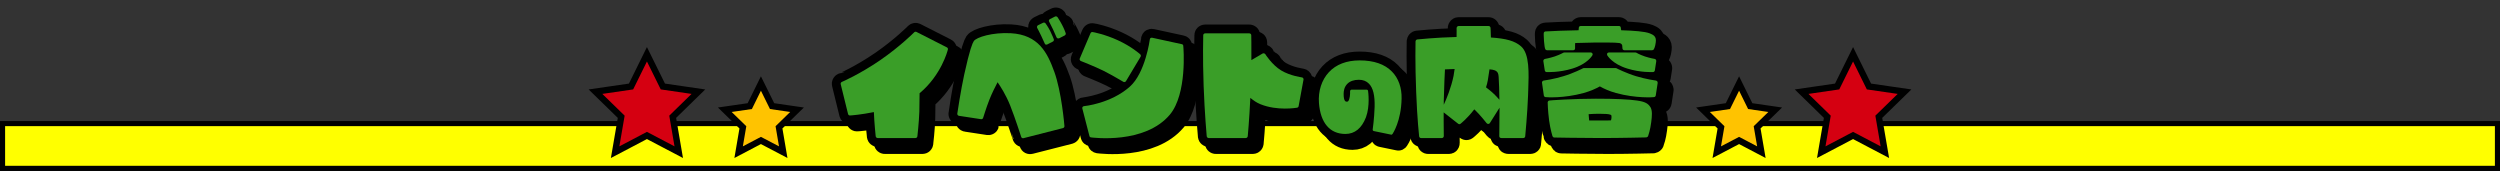
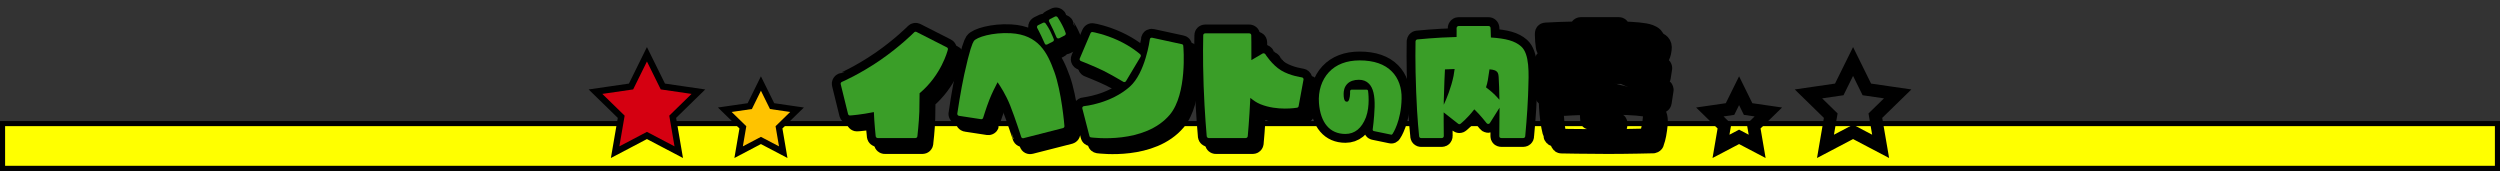
<svg xmlns="http://www.w3.org/2000/svg" id="_レイヤー_2" data-name="レイヤー 2" viewBox="0 0 980 67">
  <rect x="0" y="0" width="980" height="67" fill="#333333" stroke="none" />
  <defs>
    <style>
      .cls-1 {
        fill: #d50011;
      }

      .cls-2, .cls-3, .cls-4 {
        fill: none;
      }

      .cls-5 {
        fill: #ffc300;
      }

      .cls-6 {
        fill: #3a9e28;
      }

      .cls-3 {
        stroke-linecap: round;
        stroke-linejoin: round;
        stroke-width: 6.93px;
      }

      .cls-3, .cls-4 {
        stroke: #000;
      }

      .cls-4 {
        stroke-miterlimit: 10;
        stroke-width: 5px;
      }

      .cls-7 {
        fill: #ff0;
      }
    </style>
  </defs>
  <g id="_レイヤー_2-2" data-name="レイヤー 2">
    <g>
      <rect class="cls-7" x="1" y="48.45" width="978" height="17.55" />
      <path d="M978,49.45v15.55H2v-15.55h976M980,47.45H0v19.55h980v-19.55h0Z" />
    </g>
    <g>
      <g>
        <path class="cls-3" d="M374.33,22.22c-.1.46-2.58,10.02-11.08,17.1,0,2.48-.05,4.86-.1,7.19-.15,4.35-.76,9.61-.76,9.66-.05.41-.35.71-.76.71h-14.83c-.35,0-.71-.3-.76-.71,0-.05-.56-5.16-.71-9.46-5.01,1.01-9.01,1.32-9.31,1.32-.41.05-.71-.2-.81-.56l-2.88-11.69c-.1-.35.1-.76.46-.91.05,0,6.98-2.99,15.08-8.55,7.84-5.41,13.21-10.83,13.26-10.88.25-.25.61-.3.91-.15l11.94,6.07c.3.15.46.51.35.86Z" />
        <path class="cls-3" d="M416.03,30.82c2.88,7.94,3.95,20.8,4,21.35.05.35-.2.71-.56.81l-15.48,3.95c-.4.1-.81-.1-.91-.51-.05-.05-2.18-6.88-4.3-12.25-1.77-4.4-3.9-7.64-4.96-9.16-.81,1.52-2.28,4.45-3.19,6.78-1.32,3.34-2.43,7.13-2.48,7.19-.1.35-.46.56-.81.51l-8.65-1.32c-.4-.05-.71-.46-.66-.86,0-.1,1.42-9.46,2.73-15.38,2.18-9.92,3.19-12.19,3.74-13.05,1.01-1.52,7.34-3.49,14.52-3.09,10.88.61,14.37,7.74,17,15.03ZM409.35,13.72c-.1-.2-.1-.4-.05-.61.05-.2.2-.35.4-.46l1.97-.96c.35-.15.76-.05.96.25.05.05.96,1.32,1.82,2.99.81,1.62,1.37,3.14,1.42,3.24.1.35-.05.76-.4.91l-2.18,1.11c-.2.1-.4.1-.61.05-.2-.1-.35-.25-.4-.46l-1.37-2.99c-.66-1.42-1.57-3.09-1.57-3.09ZM420.18,16.65l-2.18,1.11c-.2.1-.41.1-.61.05-.2-.05-.35-.2-.46-.4l-1.32-2.99c-.66-1.42-1.57-3.09-1.57-3.14-.1-.15-.15-.4-.1-.56.1-.2.25-.4.4-.46l2.02-1.01c.3-.15.71-.05.96.25,0,.05.91,1.32,1.77,2.99.86,1.62,1.42,3.19,1.42,3.24.15.35-.05.76-.35.91Z" />
        <path class="cls-3" d="M435.25,30.47c-3.49-1.72-8.7-3.74-8.8-3.79-.15-.05-.3-.2-.4-.4-.1-.2-.1-.4,0-.61l4.2-9.87c.15-.35.51-.56.86-.46.2,0,4.86.91,9.82,3.19,5.52,2.53,8.65,5.41,8.8,5.52.25.25.35.66.15.96l-5.72,9.56c-.1.2-.3.3-.51.35-.2.05-.4.05-.56-.1-.05,0-4.3-2.58-7.84-4.35ZM461.36,47.72c-9.82,11.64-30.06,9.01-30.92,8.91-.3-.05-.56-.25-.61-.56l-2.78-10.78c-.05-.2,0-.4.1-.61.15-.15.35-.3.56-.3.1,0,10.52-1.01,17.96-7.64,6.07-5.36,7.84-18.42,7.84-18.52,0-.25.15-.4.3-.56.2-.1.4-.15.61-.1l11.64,2.53c.3.05.56.3.56.66.1.76,1.57,18.82-5.26,26.97Z" />
        <path class="cls-3" d="M513.75,33.96l-1.92,10.42c-.05.3-.3.56-.61.61-.3.05-7.74,1.32-14.37-1.37-1.42-.56-2.73-1.47-3.95-2.48-.4,8.65-1.01,14.98-1.01,15.03-.05.41-.4.71-.76.71h-14.57c-.35,0-.71-.3-.76-.71,0-.1-.81-8.8-1.21-19.78-.4-11.03-.15-19.73-.15-19.83,0-.4.35-.71.76-.71h17.3c.4,0,.76.3.76.71,0,.05.1,3.95.05,9.77l4.4-2.58c.35-.2.81-.05,1.06.25,0,.05,2.68,4.25,6.22,6.38,3.64,2.18,8.04,2.68,8.1,2.73.2,0,.4.1.51.3.15.15.2.35.15.56Z" />
-         <path class="cls-3" d="M552.2,41.48c-.16,8.71-3.41,13.62-3.56,13.82-.12.2-.36.32-.59.24l-6.73-1.39c-.28-.04-.51-.36-.44-.67,0-.04.59-4,.75-8.79.12-4.47-.59-7.48-2.22-9.11-.99-1.03-2.3-1.54-3.96-1.54-1.94,0-3.48.55-4.51,1.58-1.23,1.23-1.46,2.81-1.46,3.96,0,3.05.87,3.05,1.31,3.05.2,0,.32-.08.47-.2.67-.71.79-2.77.75-3.88,0-.16.04-.32.16-.44.12-.12.28-.2.44-.2h5.86c.32,0,.55.2.59.51.04.24.83,5.9-.83,10.33-1.66,4.32-4.4,6.53-8.04,6.53-6.1,0-9.78-4.32-10.38-12.12-.36-4.67,1.07-9.07,3.88-12.08,2.81-3.05,6.97-4.63,12.04-4.63,5.58,0,9.86,1.46,12.71,4.4,2.53,2.57,3.88,6.34,3.76,10.61Z" />
-         <path class="cls-3" d="M601.82,38.51l-.05,1.72c-.25,6.83-1.11,15.89-1.11,15.94,0,.41-.35.71-.76.71h-8.65c-.2,0-.4-.1-.56-.2-.15-.15-.2-.35-.2-.56,0-.1.1-7.24.1-11.13l-3.79,6.02c-.15.2-.35.35-.61.35s-.51-.1-.66-.3c0,0-2.53-3.24-4.5-5.11-.1-.1-.25-.2-.35-.3-2.58,3.39-5.16,5.46-5.36,5.62-.25.25-.66.25-.96,0l-5.67-4.45v3.69c0,3.19.05,5.57.05,5.62,0,.2-.1.4-.25.56-.15.1-.3.2-.51.2h-8.15c-.41,0-.71-.3-.76-.66,0-.1-.76-6.63-1.16-17.41-.46-11.23-.25-19.78-.25-19.83.05-.4.3-.71.71-.76.1,0,7.13-.76,15.38-.96.05-2.07,0-3.49,0-3.49,0-.2.1-.4.25-.56.1-.15.3-.25.51-.25h11.79c.41,0,.71.3.76.71,0,.05.1,1.47.15,3.79,5.97.4,9.36,1.32,11.84,3.49,3.34,2.98,3.04,10.37,2.78,17.56ZM568.73,43.83c1.06-2.28,2.88-6.63,3.84-11.33.15-.86.3-1.77.41-2.68-1.67.05-3.04.1-3.79.15-.1,1.62-.3,6.22-.46,12.24v1.62ZM590.54,41.9c-.05-3.34-.15-7.03-.3-8.96-.05-1.37-.46-1.92-.81-2.18-.35-.35-1.06-.56-1.57-.66-.35-.05-.76-.1-1.21-.15-.2,1.42-.4,2.83-.66,4.3-.15.91-.41,1.87-.71,2.78.15.05.25.15.35.25l.66.51c1.92,1.47,3.39,3.09,4.25,4.1Z" />
        <path class="cls-3" d="M652.59,35.22l-.76,4.96c-.05.35-.35.66-.71.66-.25.05-6.98.56-14.93-1.62-2.53-.71-4.6-1.62-6.27-2.58-1.72.96-3.79,1.87-6.33,2.58-7.94,2.18-14.67,1.67-14.93,1.62-.35,0-.66-.3-.71-.66l-.71-4.96c-.05-.2,0-.4.15-.56.1-.15.25-.25.46-.3.05,0,4.05-.56,7.79-1.72,3.79-1.11,7.69-3.09,7.74-3.14.1-.05.2-.05.35-.05h12.35c.1,0,.2,0,.3.05.05.05,4,2.02,7.74,3.14,3.79,1.16,7.74,1.72,7.79,1.72.2.05.35.15.51.3.1.15.15.35.15.56ZM607.76,26.72c-.05-.4.25-.76.66-.86,0,0,1.77-.3,3.79-.96,2.33-.81,3.34-1.47,3.39-1.47.1-.05.25-.1.41-.1h10.32c.25,0,.51.15.66.35.1.25.15.51,0,.76-.1.15-1.92,3.39-7.84,5.21-5.26,1.62-9.92,1.37-10.12,1.37-.35,0-.66-.3-.71-.66l-.56-3.64ZM608.01,18.73c-.15-2.18-.1-2.88-.1-2.88,0-.4.3-.76.71-.76,2.93-.2,7.99-.35,12.95-.46l.1-1.01c0-.4.35-.66.76-.66h14.98c.35,0,.71.25.71.66l.15,1.01c5.01.15,9.21.46,11.18,1.21,1.32.56,2.73,1.11,2.38,3.49-.2,1.82-.71,2.68-.76,2.78-.15.2-.41.35-.66.35h-10.88c-.4,0-.76-.3-.76-.71l-.1-1.21c-.1-.46-.61-.86-1.16-.91-.96-.1-2.07-.2-5.01-.2h-4.15c-3.29.05-6.68.15-8.1.2,0,.35-.05.66-.05.66v1.42c0,.2-.05.4-.2.56-.15.1-.35.2-.56.2h-10.22c-.3,0-.51-.15-.66-.35-.25-.4-.4-1.62-.56-3.39ZM649.7,44.69c.86,1.37.66,3.59.35,5.97-.35,2.94-1.16,5.31-1.21,5.41-.1.3-.41.51-.71.56-.1,0-9.92.25-17.76.25s-18.21-.2-18.32-.2c-.3,0-.56-.2-.71-.51,0-.1-.81-2.48-1.32-6.17-.51-3.95-.56-6.98-.56-7.08v-.1c0-.05.05-.05.05-.05,0-.15.05-.3.2-.4.1-.1.25-.2.4-.2h.05c.1-.05,9.16-.71,18.17-.71,7.59,0,13,.25,16.09.71,3.34.46,4.45,1.27,5.26,2.53ZM634.02,47.72c-.61-.25-1.92-.35-4.35-.35-1.21,0-2.78.05-4.15.15,0,.3,0,.56.05.76.05.81.1,1.37.15,1.72h4.45c2.38,0,3.54,0,4.1-.05.1-.25.15-.61.2-.96v-.56c0-.51-.1-.56-.46-.71ZM652.03,26.72l-.56,3.64c-.05.35-.35.66-.71.66-.2,0-4.86.25-10.07-1.37-5.92-1.82-7.79-5.06-7.89-5.21-.1-.25-.1-.51,0-.76.15-.2.41-.35.66-.35h10.37c.1,0,.25.05.4.1,0,0,1.01.66,3.34,1.47,2.02.66,3.79.96,3.84.96.41.1.66.46.61.86Z" />
      </g>
      <g>
        <path class="cls-3" d="M371.56,19.45c-.1.46-2.58,10.02-11.08,17.1,0,2.48-.05,4.86-.1,7.19-.15,4.35-.76,9.61-.76,9.66-.05.41-.35.71-.76.71h-14.83c-.35,0-.71-.3-.76-.71,0-.05-.56-5.16-.71-9.46-5.01,1.01-9.01,1.32-9.31,1.32-.41.05-.71-.2-.81-.56l-2.88-11.69c-.1-.35.1-.76.46-.91.05,0,6.98-2.99,15.08-8.55,7.84-5.41,13.21-10.83,13.26-10.88.25-.25.61-.3.91-.15l11.94,6.07c.3.15.46.51.35.86Z" />
        <path class="cls-3" d="M413.26,28.05c2.88,7.94,3.95,20.8,4,21.35.05.35-.2.71-.56.81l-15.48,3.95c-.4.1-.81-.1-.91-.51-.05-.05-2.18-6.88-4.3-12.25-1.77-4.4-3.9-7.64-4.96-9.16-.81,1.52-2.28,4.45-3.19,6.78-1.32,3.34-2.43,7.13-2.48,7.19-.1.35-.46.56-.81.51l-8.65-1.32c-.4-.05-.71-.46-.66-.86,0-.1,1.42-9.46,2.73-15.38,2.18-9.92,3.19-12.19,3.74-13.05,1.01-1.52,7.34-3.49,14.52-3.09,10.88.61,14.37,7.74,17,15.03ZM406.58,10.95c-.1-.2-.1-.4-.05-.61.05-.2.2-.35.4-.46l1.97-.96c.35-.15.76-.05.96.25.05.05.96,1.32,1.82,2.99.81,1.62,1.37,3.14,1.42,3.24.1.35-.05.76-.4.91l-2.18,1.11c-.2.1-.4.1-.61.05-.2-.1-.35-.25-.4-.46l-1.37-2.99c-.66-1.42-1.57-3.09-1.57-3.09ZM417.41,13.88l-2.18,1.11c-.2.1-.41.1-.61.05-.2-.05-.35-.2-.46-.4l-1.32-2.99c-.66-1.42-1.57-3.09-1.57-3.14-.1-.15-.15-.4-.1-.56.1-.2.25-.4.4-.46l2.02-1.01c.3-.15.71-.05.96.25,0,.05.91,1.32,1.77,2.99.86,1.62,1.42,3.19,1.42,3.24.15.35-.05.76-.35.91Z" />
        <path class="cls-3" d="M432.48,27.7c-3.49-1.72-8.7-3.74-8.8-3.79-.15-.05-.3-.2-.4-.4-.1-.2-.1-.4,0-.61l4.2-9.87c.15-.35.51-.56.86-.46.2,0,4.86.91,9.82,3.19,5.52,2.53,8.65,5.41,8.8,5.52.25.25.35.66.15.96l-5.72,9.56c-.1.2-.3.3-.51.35-.2.05-.4.05-.56-.1-.05,0-4.3-2.58-7.84-4.35ZM458.58,44.95c-9.82,11.64-30.06,9.01-30.92,8.91-.3-.05-.56-.25-.61-.56l-2.78-10.78c-.05-.2,0-.4.1-.61.15-.15.35-.3.56-.3.1,0,10.52-1.01,17.96-7.64,6.07-5.36,7.84-18.42,7.84-18.52,0-.25.15-.4.3-.56.2-.1.4-.15.61-.1l11.64,2.53c.3.05.56.3.56.66.1.76,1.57,18.82-5.26,26.97Z" />
        <path class="cls-3" d="M510.98,31.19l-1.92,10.42c-.05.3-.3.56-.61.61-.3.05-7.74,1.32-14.37-1.37-1.42-.56-2.73-1.47-3.95-2.48-.4,8.65-1.01,14.98-1.01,15.03-.05.41-.4.71-.76.71h-14.57c-.35,0-.71-.3-.76-.71,0-.1-.81-8.8-1.21-19.78-.4-11.03-.15-19.73-.15-19.83,0-.4.35-.71.76-.71h17.3c.4,0,.76.3.76.71,0,.05.1,3.95.05,9.77l4.4-2.58c.35-.2.81-.05,1.06.25,0,.05,2.68,4.25,6.22,6.38,3.64,2.18,8.04,2.68,8.1,2.73.2,0,.4.1.51.3.15.15.2.35.15.56Z" />
        <path class="cls-3" d="M549.42,38.71c-.16,8.71-3.41,13.62-3.56,13.82-.12.2-.36.32-.59.24l-6.73-1.39c-.28-.04-.51-.36-.44-.67,0-.04.59-4,.75-8.79.12-4.47-.59-7.48-2.22-9.11-.99-1.03-2.3-1.54-3.96-1.54-1.94,0-3.48.55-4.51,1.58-1.23,1.23-1.46,2.81-1.46,3.96,0,3.05.87,3.05,1.31,3.05.2,0,.32-.08.47-.2.67-.71.79-2.77.75-3.88,0-.16.04-.32.16-.44.12-.12.28-.2.44-.2h5.86c.32,0,.55.2.59.51.04.24.83,5.9-.83,10.33-1.66,4.32-4.4,6.53-8.04,6.53-6.1,0-9.78-4.32-10.38-12.12-.36-4.67,1.07-9.07,3.88-12.08,2.81-3.05,6.97-4.63,12.04-4.63,5.58,0,9.86,1.46,12.71,4.4,2.53,2.57,3.88,6.34,3.76,10.61Z" />
        <path class="cls-3" d="M599.05,35.74l-.05,1.72c-.25,6.83-1.11,15.89-1.11,15.94,0,.41-.35.71-.76.71h-8.65c-.2,0-.4-.1-.56-.2-.15-.15-.2-.35-.2-.56,0-.1.1-7.24.1-11.13l-3.79,6.02c-.15.2-.35.35-.61.35s-.51-.1-.66-.3c0,0-2.53-3.24-4.5-5.11-.1-.1-.25-.2-.35-.3-2.58,3.39-5.16,5.46-5.36,5.62-.25.25-.66.25-.96,0l-5.67-4.45v3.69c0,3.19.05,5.57.05,5.62,0,.2-.1.4-.25.56-.15.1-.3.2-.51.2h-8.15c-.41,0-.71-.3-.76-.66,0-.1-.76-6.63-1.16-17.41-.46-11.23-.25-19.78-.25-19.83.05-.4.3-.71.71-.76.1,0,7.13-.76,15.38-.96.05-2.07,0-3.49,0-3.49,0-.2.1-.4.25-.56.1-.15.3-.25.51-.25h11.79c.41,0,.71.3.76.71,0,.05.1,1.47.15,3.79,5.97.4,9.36,1.32,11.84,3.49,3.34,2.98,3.04,10.37,2.78,17.56ZM565.96,41.06c1.06-2.28,2.88-6.63,3.84-11.33.15-.86.3-1.77.41-2.68-1.67.05-3.04.1-3.79.15-.1,1.62-.3,6.22-.46,12.24v1.62ZM587.77,39.13c-.05-3.34-.15-7.03-.3-8.96-.05-1.37-.46-1.92-.81-2.18-.35-.35-1.06-.56-1.57-.66-.35-.05-.76-.1-1.21-.15-.2,1.42-.4,2.83-.66,4.3-.15.91-.41,1.87-.71,2.78.15.05.25.15.35.25l.66.51c1.92,1.47,3.39,3.09,4.25,4.1Z" />
        <path class="cls-3" d="M649.82,32.45l-.76,4.96c-.05.35-.35.66-.71.66-.25.05-6.98.56-14.93-1.62-2.53-.71-4.6-1.62-6.27-2.58-1.72.96-3.79,1.87-6.33,2.58-7.94,2.18-14.67,1.67-14.93,1.62-.35,0-.66-.3-.71-.66l-.71-4.96c-.05-.2,0-.4.15-.56.1-.15.25-.25.46-.3.05,0,4.05-.56,7.79-1.72,3.79-1.11,7.69-3.09,7.74-3.14.1-.05.2-.05.35-.05h12.35c.1,0,.2,0,.3.05.05.05,4,2.02,7.74,3.14,3.79,1.16,7.74,1.72,7.79,1.72.2.05.35.15.51.3.1.15.15.35.15.56ZM604.99,23.95c-.05-.4.25-.76.66-.86,0,0,1.77-.3,3.79-.96,2.33-.81,3.34-1.47,3.39-1.47.1-.05.25-.1.41-.1h10.32c.25,0,.51.15.66.35.1.25.15.51,0,.76-.1.15-1.92,3.39-7.84,5.21-5.26,1.62-9.92,1.37-10.12,1.37-.35,0-.66-.3-.71-.66l-.56-3.64ZM605.24,15.96c-.15-2.18-.1-2.88-.1-2.88,0-.4.3-.76.71-.76,2.93-.2,7.99-.35,12.95-.46l.1-1.01c0-.4.35-.66.76-.66h14.98c.35,0,.71.25.71.66l.15,1.01c5.01.15,9.21.46,11.18,1.21,1.32.56,2.73,1.11,2.38,3.49-.2,1.82-.71,2.68-.76,2.78-.15.2-.41.35-.66.35h-10.88c-.4,0-.76-.3-.76-.71l-.1-1.21c-.1-.46-.61-.86-1.16-.91-.96-.1-2.07-.2-5.01-.2h-4.15c-3.29.05-6.68.15-8.1.2,0,.35-.05.66-.05.66v1.42c0,.2-.05.4-.2.56-.15.1-.35.2-.56.2h-10.22c-.3,0-.51-.15-.66-.35-.25-.4-.4-1.62-.56-3.39ZM646.93,41.92c.86,1.37.66,3.59.35,5.97-.35,2.94-1.16,5.31-1.21,5.41-.1.3-.41.51-.71.56-.1,0-9.92.25-17.76.25s-18.21-.2-18.32-.2c-.3,0-.56-.2-.71-.51,0-.1-.81-2.48-1.32-6.17-.51-3.95-.56-6.98-.56-7.08v-.1c0-.05.05-.05.05-.05,0-.15.05-.3.2-.4.1-.1.25-.2.4-.2h.05c.1-.05,9.16-.71,18.17-.71,7.59,0,13,.25,16.09.71,3.34.46,4.45,1.27,5.26,2.53ZM631.25,44.95c-.61-.25-1.92-.35-4.35-.35-1.21,0-2.78.05-4.15.15,0,.3,0,.56.05.76.05.81.1,1.37.15,1.72h4.45c2.38,0,3.54,0,4.1-.05.1-.25.15-.61.2-.96v-.56c0-.51-.1-.56-.46-.71ZM649.26,23.95l-.56,3.64c-.05.35-.35.66-.71.66-.2,0-4.86.25-10.07-1.37-5.92-1.82-7.79-5.06-7.89-5.21-.1-.25-.1-.51,0-.76.15-.2.41-.35.66-.35h10.37c.1,0,.25.05.4.1,0,0,1.01.66,3.34,1.47,2.02.66,3.79.96,3.84.96.41.1.66.46.61.86Z" />
      </g>
      <g>
        <path class="cls-6" d="M371.56,19.45c-.1.46-2.58,10.02-11.08,17.1,0,2.48-.05,4.86-.1,7.19-.15,4.35-.76,9.61-.76,9.66-.05.41-.35.71-.76.71h-14.83c-.35,0-.71-.3-.76-.71,0-.05-.56-5.16-.71-9.46-5.01,1.01-9.01,1.32-9.31,1.32-.41.05-.71-.2-.81-.56l-2.88-11.69c-.1-.35.1-.76.46-.91.05,0,6.98-2.99,15.08-8.55,7.84-5.41,13.21-10.83,13.26-10.88.25-.25.61-.3.91-.15l11.94,6.07c.3.15.46.51.35.86Z" />
        <path class="cls-6" d="M413.26,28.05c2.88,7.94,3.95,20.8,4,21.35.05.35-.2.71-.56.81l-15.48,3.95c-.4.1-.81-.1-.91-.51-.05-.05-2.18-6.88-4.3-12.25-1.77-4.4-3.9-7.64-4.96-9.16-.81,1.52-2.28,4.45-3.19,6.78-1.32,3.34-2.43,7.13-2.48,7.19-.1.35-.46.56-.81.51l-8.65-1.32c-.4-.05-.71-.46-.66-.86,0-.1,1.42-9.46,2.73-15.38,2.18-9.92,3.19-12.19,3.74-13.05,1.01-1.52,7.34-3.49,14.52-3.09,10.88.61,14.37,7.74,17,15.03ZM406.58,10.95c-.1-.2-.1-.4-.05-.61.05-.2.2-.35.4-.46l1.97-.96c.35-.15.76-.05.96.25.05.05.96,1.32,1.82,2.99.81,1.62,1.37,3.14,1.42,3.24.1.35-.05.76-.4.91l-2.18,1.11c-.2.1-.4.1-.61.05-.2-.1-.35-.25-.4-.46l-1.37-2.99c-.66-1.42-1.57-3.09-1.57-3.09ZM417.41,13.88l-2.18,1.11c-.2.1-.41.1-.61.05-.2-.05-.35-.2-.46-.4l-1.32-2.99c-.66-1.42-1.57-3.09-1.57-3.14-.1-.15-.15-.4-.1-.56.1-.2.25-.4.4-.46l2.02-1.01c.3-.15.71-.05.96.25,0,.05.91,1.32,1.77,2.99.86,1.62,1.42,3.19,1.42,3.24.15.35-.05.76-.35.91Z" />
        <path class="cls-6" d="M432.48,27.7c-3.49-1.72-8.7-3.74-8.8-3.79-.15-.05-.3-.2-.4-.4-.1-.2-.1-.4,0-.61l4.2-9.87c.15-.35.51-.56.86-.46.2,0,4.86.91,9.82,3.19,5.52,2.53,8.65,5.41,8.8,5.52.25.25.35.66.15.96l-5.72,9.56c-.1.2-.3.3-.51.35-.2.05-.4.05-.56-.1-.05,0-4.3-2.58-7.84-4.35ZM458.58,44.95c-9.82,11.64-30.06,9.01-30.92,8.91-.3-.05-.56-.25-.61-.56l-2.78-10.78c-.05-.2,0-.4.1-.61.15-.15.35-.3.56-.3.1,0,10.52-1.01,17.96-7.64,6.07-5.36,7.84-18.42,7.84-18.52,0-.25.15-.4.3-.56.2-.1.4-.15.61-.1l11.64,2.53c.3.05.56.3.56.66.1.76,1.57,18.82-5.26,26.97Z" />
        <path class="cls-6" d="M510.98,31.19l-1.92,10.42c-.05.3-.3.56-.61.61-.3.05-7.74,1.32-14.37-1.37-1.42-.56-2.73-1.47-3.95-2.48-.4,8.65-1.01,14.98-1.01,15.03-.05.41-.4.71-.76.71h-14.57c-.35,0-.71-.3-.76-.71,0-.1-.81-8.8-1.21-19.78-.4-11.03-.15-19.73-.15-19.83,0-.4.35-.71.76-.71h17.3c.4,0,.76.3.76.71,0,.05.1,3.95.05,9.77l4.4-2.58c.35-.2.81-.05,1.06.25,0,.05,2.68,4.25,6.22,6.38,3.64,2.18,8.04,2.68,8.1,2.73.2,0,.4.1.51.3.15.15.2.35.15.56Z" />
        <path class="cls-6" d="M549.42,38.71c-.16,8.71-3.41,13.62-3.56,13.82-.12.2-.36.32-.59.24l-6.73-1.39c-.28-.04-.51-.36-.44-.67,0-.04.59-4,.75-8.79.12-4.47-.59-7.48-2.22-9.11-.99-1.03-2.3-1.54-3.96-1.54-1.94,0-3.48.55-4.51,1.58-1.23,1.23-1.46,2.81-1.46,3.96,0,3.05.87,3.05,1.31,3.05.2,0,.32-.08.47-.2.67-.71.79-2.77.75-3.88,0-.16.04-.32.16-.44.12-.12.28-.2.44-.2h5.86c.32,0,.55.2.59.51.04.24.83,5.9-.83,10.33-1.66,4.32-4.4,6.53-8.04,6.53-6.1,0-9.78-4.32-10.38-12.12-.36-4.67,1.07-9.07,3.88-12.08,2.81-3.05,6.97-4.63,12.04-4.63,5.58,0,9.86,1.46,12.71,4.4,2.53,2.57,3.88,6.34,3.76,10.61Z" />
        <path class="cls-6" d="M599.05,35.74l-.05,1.72c-.25,6.83-1.11,15.89-1.11,15.94,0,.41-.35.71-.76.71h-8.65c-.2,0-.4-.1-.56-.2-.15-.15-.2-.35-.2-.56,0-.1.1-7.24.1-11.13l-3.79,6.02c-.15.2-.35.35-.61.35s-.51-.1-.66-.3c0,0-2.53-3.24-4.5-5.11-.1-.1-.25-.2-.35-.3-2.58,3.39-5.16,5.46-5.36,5.62-.25.25-.66.25-.96,0l-5.67-4.45v3.69c0,3.19.05,5.57.05,5.62,0,.2-.1.4-.25.56-.15.1-.3.2-.51.2h-8.15c-.41,0-.71-.3-.76-.66,0-.1-.76-6.63-1.16-17.41-.46-11.23-.25-19.78-.25-19.83.05-.4.3-.71.71-.76.1,0,7.13-.76,15.38-.96.05-2.07,0-3.49,0-3.49,0-.2.1-.4.25-.56.1-.15.3-.25.51-.25h11.79c.41,0,.71.3.76.71,0,.05.1,1.47.15,3.79,5.97.4,9.36,1.32,11.84,3.49,3.34,2.98,3.04,10.37,2.78,17.56ZM565.96,41.06c1.06-2.28,2.88-6.63,3.84-11.33.15-.86.3-1.77.41-2.68-1.67.05-3.04.1-3.79.15-.1,1.62-.3,6.22-.46,12.24v1.62ZM587.77,39.13c-.05-3.34-.15-7.03-.3-8.96-.05-1.37-.46-1.92-.81-2.18-.35-.35-1.06-.56-1.57-.66-.35-.05-.76-.1-1.21-.15-.2,1.42-.4,2.83-.66,4.3-.15.91-.41,1.87-.71,2.78.15.05.25.15.35.25l.66.51c1.92,1.47,3.39,3.09,4.25,4.1Z" />
-         <path class="cls-6" d="M649.82,32.45l-.76,4.96c-.05.35-.35.66-.71.66-.25.05-6.98.56-14.93-1.62-2.53-.71-4.6-1.62-6.27-2.58-1.72.96-3.79,1.87-6.33,2.58-7.94,2.18-14.67,1.67-14.93,1.62-.35,0-.66-.3-.71-.66l-.71-4.96c-.05-.2,0-.4.15-.56.1-.15.25-.25.46-.3.05,0,4.05-.56,7.79-1.72,3.79-1.11,7.69-3.09,7.74-3.14.1-.05.2-.05.35-.05h12.35c.1,0,.2,0,.3.05.05.05,4,2.02,7.74,3.14,3.79,1.16,7.74,1.72,7.79,1.72.2.05.35.15.51.3.1.15.15.35.15.56ZM604.99,23.95c-.05-.4.25-.76.66-.86,0,0,1.77-.3,3.79-.96,2.33-.81,3.34-1.47,3.39-1.47.1-.05.25-.1.41-.1h10.32c.25,0,.51.15.66.35.1.25.15.51,0,.76-.1.15-1.92,3.39-7.84,5.21-5.26,1.62-9.92,1.37-10.12,1.37-.35,0-.66-.3-.71-.66l-.56-3.64ZM605.24,15.96c-.15-2.18-.1-2.88-.1-2.88,0-.4.3-.76.71-.76,2.93-.2,7.99-.35,12.95-.46l.1-1.01c0-.4.35-.66.76-.66h14.98c.35,0,.71.25.71.66l.15,1.01c5.01.15,9.21.46,11.18,1.21,1.32.56,2.73,1.11,2.38,3.49-.2,1.82-.71,2.68-.76,2.78-.15.2-.41.35-.66.35h-10.88c-.4,0-.76-.3-.76-.71l-.1-1.21c-.1-.46-.61-.86-1.16-.91-.96-.1-2.07-.2-5.01-.2h-4.15c-3.29.05-6.68.15-8.1.2,0,.35-.05.66-.05.66v1.42c0,.2-.05.4-.2.56-.15.1-.35.2-.56.2h-10.22c-.3,0-.51-.15-.66-.35-.25-.4-.4-1.62-.56-3.39ZM646.93,41.92c.86,1.37.66,3.59.35,5.97-.35,2.94-1.16,5.31-1.21,5.41-.1.3-.41.51-.71.56-.1,0-9.92.25-17.76.25s-18.21-.2-18.32-.2c-.3,0-.56-.2-.71-.51,0-.1-.81-2.48-1.32-6.17-.51-3.95-.56-6.98-.56-7.08v-.1c0-.05.05-.05.05-.05,0-.15.05-.3.2-.4.1-.1.25-.2.4-.2h.05c.1-.05,9.16-.71,18.17-.71,7.59,0,13,.25,16.09.71,3.34.46,4.45,1.27,5.26,2.53ZM631.25,44.95c-.61-.25-1.92-.35-4.35-.35-1.21,0-2.78.05-4.15.15,0,.3,0,.56.05.76.05.81.1,1.37.15,1.72h4.45c2.38,0,3.54,0,4.1-.05.1-.25.15-.61.2-.96v-.56c0-.51-.1-.56-.46-.71ZM649.26,23.95l-.56,3.64c-.05.35-.35.66-.71.66-.2,0-4.86.25-10.07-1.37-5.92-1.82-7.79-5.06-7.89-5.21-.1-.25-.1-.51,0-.76.15-.2.41-.35.66-.35h10.37c.1,0,.25.05.4.1,0,0,1.01.66,3.34,1.47,2.02.66,3.79.96,3.84.96.41.1.66.46.61.86Z" />
      </g>
    </g>
    <g>
      <g>
        <polygon class="cls-4" points="298.28 35.56 301.83 42.74 309.75 43.89 304.02 49.48 305.37 57.37 298.28 53.65 291.2 57.37 292.55 49.48 286.81 43.89 294.74 42.74 298.28 35.56" />
        <polygon class="cls-5" points="298.28 35.56 301.83 42.74 309.75 43.89 304.02 49.48 305.37 57.37 298.28 53.65 291.2 57.37 292.55 49.48 286.81 43.89 294.74 42.74 298.28 35.56" />
      </g>
      <g>
        <polygon class="cls-4" points="253.6 24.1 259.01 35.05 271.09 36.81 262.35 45.34 264.41 57.37 253.6 51.69 242.79 57.37 244.86 45.34 236.11 36.81 248.2 35.05 253.6 24.1" />
        <polygon class="cls-1" points="253.6 24.1 259.01 35.05 271.09 36.81 262.35 45.34 264.41 57.37 253.6 51.69 242.79 57.37 244.86 45.34 236.11 36.81 248.2 35.05 253.6 24.1" />
      </g>
    </g>
    <g>
      <g>
        <polygon class="cls-4" points="681.72 35.56 678.17 42.74 670.25 43.89 675.98 49.48 674.63 57.37 681.72 53.65 688.8 57.37 687.45 49.48 693.19 43.89 685.26 42.74 681.72 35.56" />
-         <polygon class="cls-5" points="681.72 35.56 678.17 42.74 670.25 43.89 675.98 49.48 674.63 57.37 681.72 53.65 688.8 57.37 687.45 49.48 693.19 43.89 685.26 42.74 681.72 35.56" />
      </g>
      <g>
        <polygon class="cls-4" points="726.4 24.1 720.99 35.05 708.91 36.81 717.65 45.34 715.59 57.37 726.4 51.69 737.21 57.37 735.14 45.34 743.89 36.81 731.8 35.05 726.4 24.1" />
-         <polygon class="cls-1" points="726.4 24.1 720.99 35.05 708.91 36.81 717.65 45.34 715.59 57.37 726.4 51.69 737.21 57.37 735.14 45.34 743.89 36.81 731.8 35.05 726.4 24.1" />
      </g>
    </g>
    <rect class="cls-2" x="50" width="880" height="67" />
  </g>
</svg>